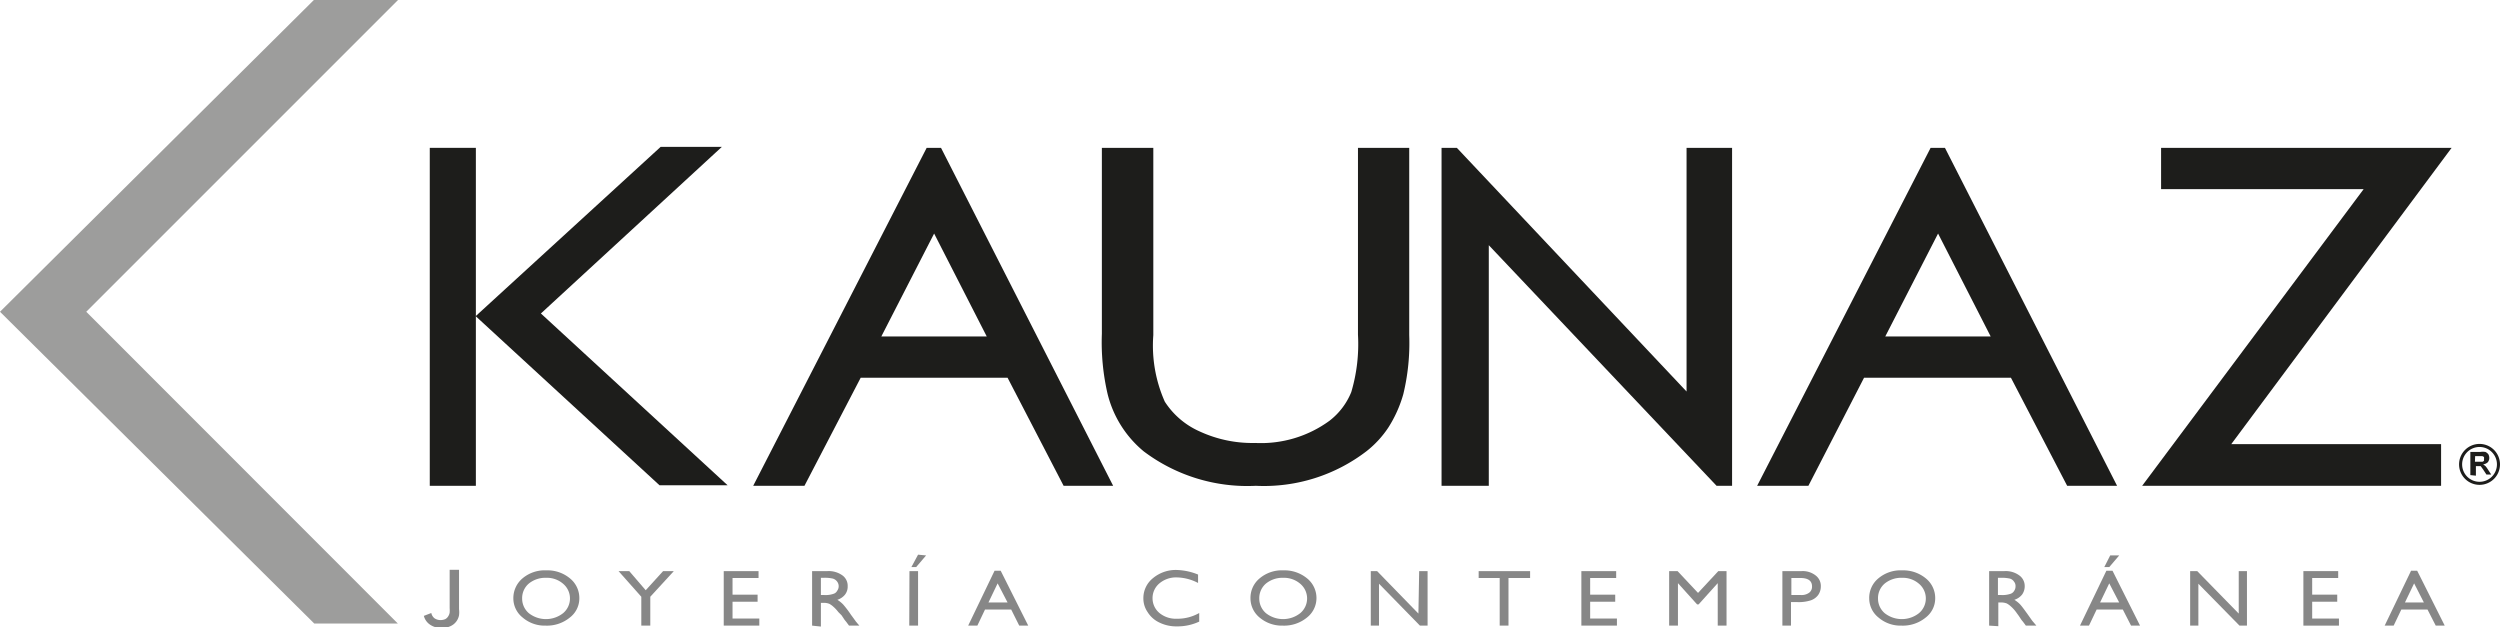
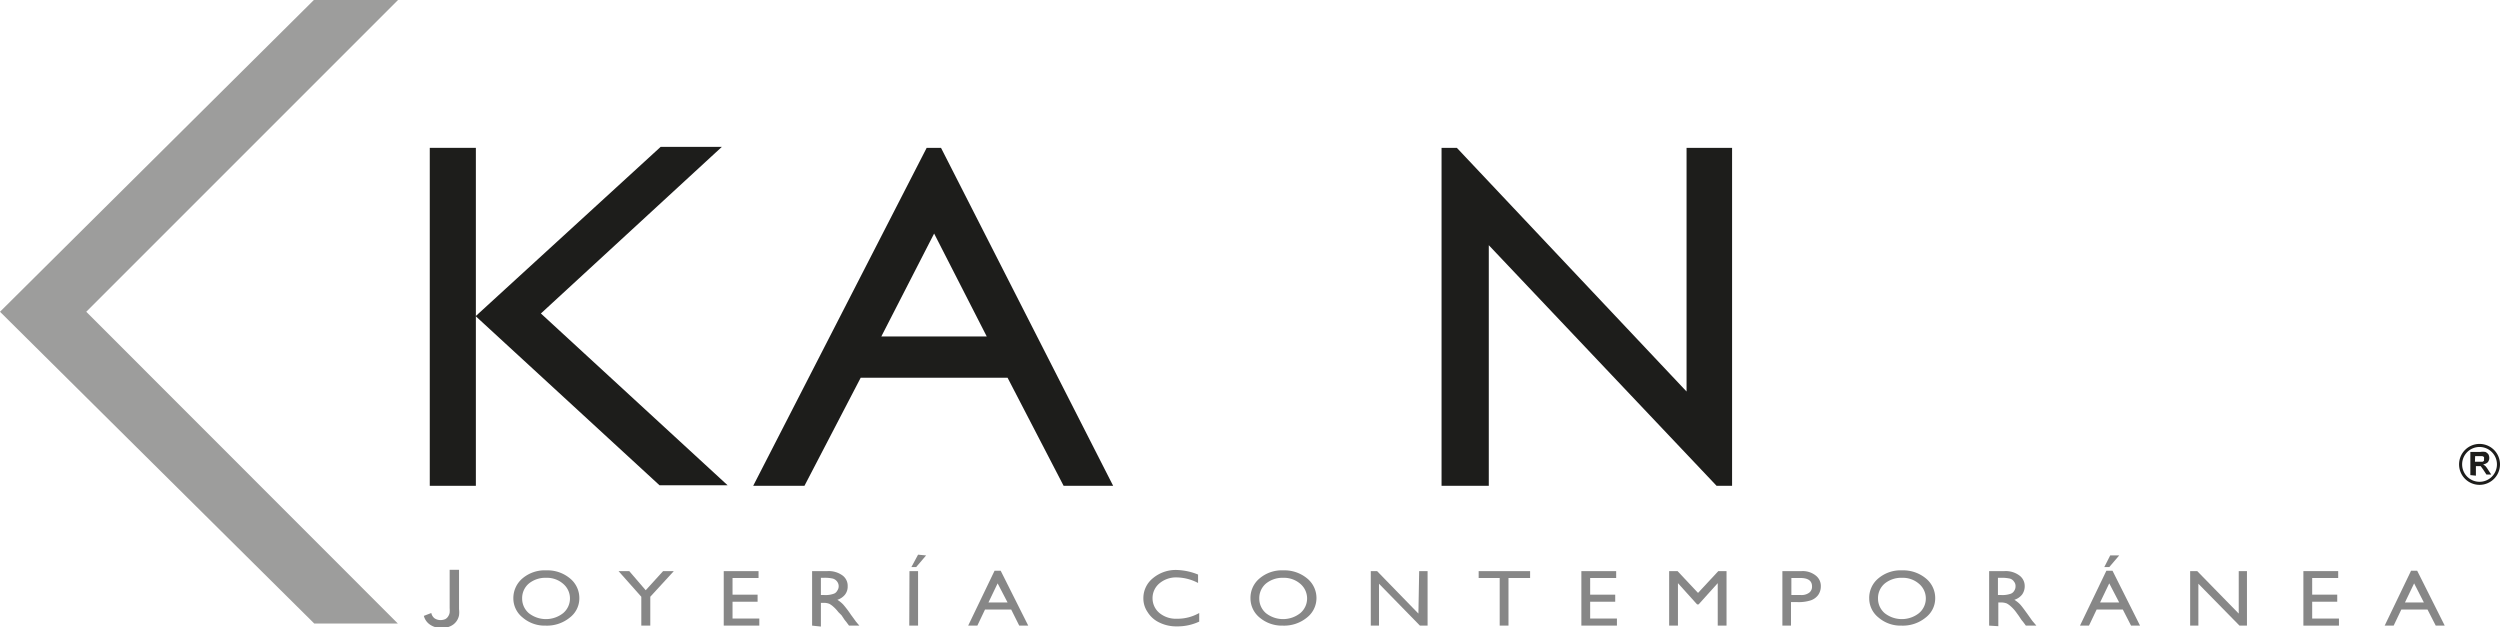
<svg xmlns="http://www.w3.org/2000/svg" id="Capa_1" data-name="Capa 1" viewBox="0 0 130.71 32.79">
  <defs>
    <style>.cls-1{fill:#9d9d9c;}.cls-2{fill:#878787;}.cls-3{fill:#1d1d1b;}</style>
  </defs>
  <title>prrrruu</title>
  <path class="cls-1" d="M16.43,32.6H20.8L4.51,16.3,20.81,0h-4.4L0,16.3Z" />
  <path class="cls-2" d="M22.55,32.05a.47.47,0,0,0,.16.27.55.55,0,0,0,.32.1.62.62,0,0,0,.25-.05.4.4,0,0,0,.15-.14.52.52,0,0,0,.08-.2,1.79,1.79,0,0,0,0-.24v-2H24v2.06a1.22,1.22,0,0,1,0,.32.78.78,0,0,1-.43.56,1,1,0,0,1-.48.1,1,1,0,0,1-.62-.18.79.79,0,0,1-.31-.45Z" />
  <path class="cls-2" d="M28.56,29.82a1.84,1.84,0,0,1,1.24.42,1.32,1.32,0,0,1,.49,1.05,1.26,1.26,0,0,1-.5,1,1.88,1.88,0,0,1-1.26.42,1.76,1.76,0,0,1-1.2-.42,1.28,1.28,0,0,1-.49-1,1.35,1.35,0,0,1,.49-1.06A1.8,1.8,0,0,1,28.56,29.82Zm0,.39a1.37,1.37,0,0,0-.91.3,1,1,0,0,0-.35.79,1,1,0,0,0,.35.76,1.45,1.45,0,0,0,1.79,0,1,1,0,0,0,.36-.78,1,1,0,0,0-.36-.76A1.28,1.28,0,0,0,28.58,30.21Z" />
  <path class="cls-2" d="M34.67,29.86h.56L34,31.2v1.51h-.47V31.2l-1.19-1.34h.56l.86,1Z" />
  <path class="cls-2" d="M37.84,29.86h1.82v.36H38.3v.87h1.31v.37H38.3v.88h1.4v.37H37.84Z" />
  <path class="cls-2" d="M42.46,32.71V29.86h.8a1.23,1.23,0,0,1,.78.22.67.67,0,0,1,.28.57.68.68,0,0,1-.14.44.84.84,0,0,1-.4.27,1.58,1.58,0,0,1,.3.24,5.15,5.15,0,0,1,.41.54l.27.37.17.2h-.54l-.14-.19,0,0-.09-.11L44,32.17,43.83,32a1.81,1.81,0,0,0-.26-.28,1.05,1.05,0,0,0-.21-.15.78.78,0,0,0-.32-.05h-.12v1.24Zm.6-2.5h-.14v.9h.17a1.25,1.25,0,0,0,.48-.06.32.32,0,0,0,.2-.16.4.4,0,0,0,0-.48.42.42,0,0,0-.23-.16A1.88,1.88,0,0,0,43.06,30.21Z" />
  <path class="cls-2" d="M47.55,29.86H48v2.85h-.46Zm.87-.82-.52.61h-.25L48,29Z" />
  <path class="cls-2" d="M52,29.84h.32l1.44,2.87h-.47l-.42-.84H51.5l-.4.84h-.48Zm.68,1.66-.52-1-.48,1Z" />
  <path class="cls-2" d="M62.7,32.05v.45a2.69,2.69,0,0,1-1.17.25,2,2,0,0,1-.91-.2A1.44,1.44,0,0,1,60,32a1.25,1.25,0,0,1-.22-.72,1.33,1.33,0,0,1,.5-1.05,1.86,1.86,0,0,1,1.23-.43,3.19,3.19,0,0,1,1.13.24v.44a2.48,2.48,0,0,0-1.1-.29,1.35,1.35,0,0,0-.92.31,1,1,0,0,0-.36.78,1,1,0,0,0,.36.77,1.35,1.35,0,0,0,.91.3A2.29,2.29,0,0,0,62.7,32.05Z" />
  <path class="cls-2" d="M67.1,29.82a1.86,1.86,0,0,1,1.24.42,1.32,1.32,0,0,1,.49,1.05,1.29,1.29,0,0,1-.5,1,1.88,1.88,0,0,1-1.26.42,1.8,1.8,0,0,1-1.21-.42,1.3,1.3,0,0,1-.48-1,1.32,1.32,0,0,1,.49-1.06A1.8,1.8,0,0,1,67.1,29.82Zm0,.39a1.37,1.37,0,0,0-.91.3,1,1,0,0,0-.35.79,1,1,0,0,0,.35.76,1.45,1.45,0,0,0,1.79,0,1,1,0,0,0,.36-.78,1,1,0,0,0-.36-.76A1.3,1.3,0,0,0,67.12,30.21Z" />
  <path class="cls-2" d="M74.2,29.86h.44v2.85h-.4L72.1,30.52v2.19h-.43V29.86H72l2.16,2.22Z" />
  <path class="cls-2" d="M77.31,29.86H80v.36H78.87v2.49h-.46V30.22h-1.1Z" />
  <path class="cls-2" d="M82.68,29.86H84.5v.36H83.14v.87h1.31v.37H83.14v.88h1.4v.37H82.68Z" />
  <path class="cls-2" d="M89.84,29.86h.43v2.85h-.46V30.49l-1,1.11h-.08l-1-1.11v2.22h-.46V29.86h.44L88.78,31Z" />
  <path class="cls-2" d="M93.19,32.71V29.86h1a1.1,1.1,0,0,1,.73.22.69.69,0,0,1,.28.59.77.77,0,0,1-.14.44.8.8,0,0,1-.39.28,2.05,2.05,0,0,1-.69.09h-.34v1.23Zm.94-2.49h-.47v.89h.5a.67.67,0,0,0,.43-.12.39.39,0,0,0,.15-.33C94.74,30.37,94.54,30.22,94.13,30.22Z" />
  <path class="cls-2" d="M99.45,29.82a1.86,1.86,0,0,1,1.24.42,1.32,1.32,0,0,1,.49,1.05,1.26,1.26,0,0,1-.5,1,1.88,1.88,0,0,1-1.26.42,1.76,1.76,0,0,1-1.2-.42,1.28,1.28,0,0,1-.49-1,1.32,1.32,0,0,1,.49-1.06A1.8,1.8,0,0,1,99.45,29.82Zm0,.39a1.37,1.37,0,0,0-.91.3,1,1,0,0,0-.35.79,1,1,0,0,0,.35.76,1.45,1.45,0,0,0,1.79,0,1,1,0,0,0,.36-.78,1,1,0,0,0-.36-.76A1.28,1.28,0,0,0,99.47,30.21Z" />
  <path class="cls-2" d="M104,32.71V29.86h.8a1.2,1.2,0,0,1,.77.22.68.68,0,0,1,.29.57.74.74,0,0,1-.14.44.84.84,0,0,1-.4.27,1.58,1.58,0,0,1,.3.24c.1.11.23.29.41.54s.2.29.27.37l.17.2h-.55l-.14-.19,0,0-.09-.11-.14-.21-.16-.22a1.81,1.81,0,0,0-.26-.28,1.05,1.05,0,0,0-.21-.15.82.82,0,0,0-.32-.05h-.12v1.24Zm.59-2.5h-.13v.9h.17a1.32,1.32,0,0,0,.48-.06.35.35,0,0,0,.2-.16.4.4,0,0,0,.07-.24.35.35,0,0,0-.08-.24.37.37,0,0,0-.22-.16A1.92,1.92,0,0,0,104.61,30.21Z" />
  <path class="cls-2" d="M110.13,29.84h.32l1.44,2.87h-.47l-.43-.84h-1.37l-.4.84h-.47Zm.67,1.66-.52-1-.48,1Zm0-2.46-.52.61h-.26l.31-.61Z" />
  <path class="cls-2" d="M117.05,29.86h.43v2.85h-.39l-2.15-2.19v2.19h-.43V29.86h.37l2.17,2.22Z" />
  <path class="cls-2" d="M120.43,29.86h1.82v.36h-1.36v.87h1.31v.37h-1.31v.88h1.4v.37h-1.86Z" />
  <path class="cls-2" d="M126.06,29.84h.32l1.44,2.87h-.47l-.43-.84h-1.37l-.4.84h-.47Zm.67,1.66-.51-1-.48,1Z" />
  <rect class="cls-3" x="22.47" y="7.73" width="2.41" height="17.67" />
  <path class="cls-3" d="M48.45,7.73,39.38,25.4h2.68L45,19.75h7.68l2.93,5.65H58.2l-9-17.67Zm3.14,9.86H46.08l2.76-5.38Z" />
  <polygon class="cls-3" points="88.18 20.47 76.17 7.73 75.37 7.73 75.37 25.4 77.84 25.4 77.84 12.82 89.75 25.4 90.56 25.4 90.56 7.73 88.18 7.73 88.18 20.47" />
-   <path class="cls-3" d="M100.94,7.73,91.87,25.4h2.68l2.91-5.65h7.68l2.94,5.65h2.61l-9-17.67Zm3.14,9.86H98.57l2.76-5.38Z" />
-   <polygon class="cls-3" points="128.18 7.73 112.99 7.73 112.99 9.89 123.58 9.89 112 25.4 127.63 25.4 127.63 23.22 116.66 23.22 128.18 7.73" />
  <polygon class="cls-3" points="34.54 7.68 37.74 7.68 28.28 16.39 38.04 25.37 34.48 25.37 24.87 16.53 34.54 7.68" />
-   <path class="cls-3" d="M71,7.73h2.68v9.79a11.38,11.38,0,0,1-.31,3.09,6.55,6.55,0,0,1-.78,1.74,5.25,5.25,0,0,1-1.13,1.23,8.81,8.81,0,0,1-5.8,1.82,9,9,0,0,1-5.86-1.8,5.66,5.66,0,0,1-1.89-3,12,12,0,0,1-.3-3.15V7.73H60.3v9.79A7.22,7.22,0,0,0,60.9,21a4.18,4.18,0,0,0,1.83,1.56,6.56,6.56,0,0,0,2.9.6A6.07,6.07,0,0,0,69.51,22a3.59,3.59,0,0,0,1.14-1.5,8.79,8.79,0,0,0,.35-3Z" />
  <path class="cls-3" d="M129.16,24.84V23.63h.51a.9.9,0,0,1,.28,0,.44.44,0,0,1,.15.12.41.41,0,0,1,.05.19.36.36,0,0,1-.08.23.45.45,0,0,1-.24.11l.13.1a1.94,1.94,0,0,1,.14.2l.15.23H130l-.17-.26-.13-.18-.08,0h-.17v.5Zm.24-.7h.4a.18.18,0,0,0,.07-.05.16.16,0,0,0,0-.09.15.15,0,0,0,0-.1.13.13,0,0,0-.09-.05h-.37Z" />
  <path class="cls-3" d="M130.71,24.28a1.07,1.07,0,1,1-1.07-1.07A1.07,1.07,0,0,1,130.71,24.28Zm-1.07.91a.91.91,0,1,0-.91-.91.91.91,0,0,0,.91.91Z" />
</svg>